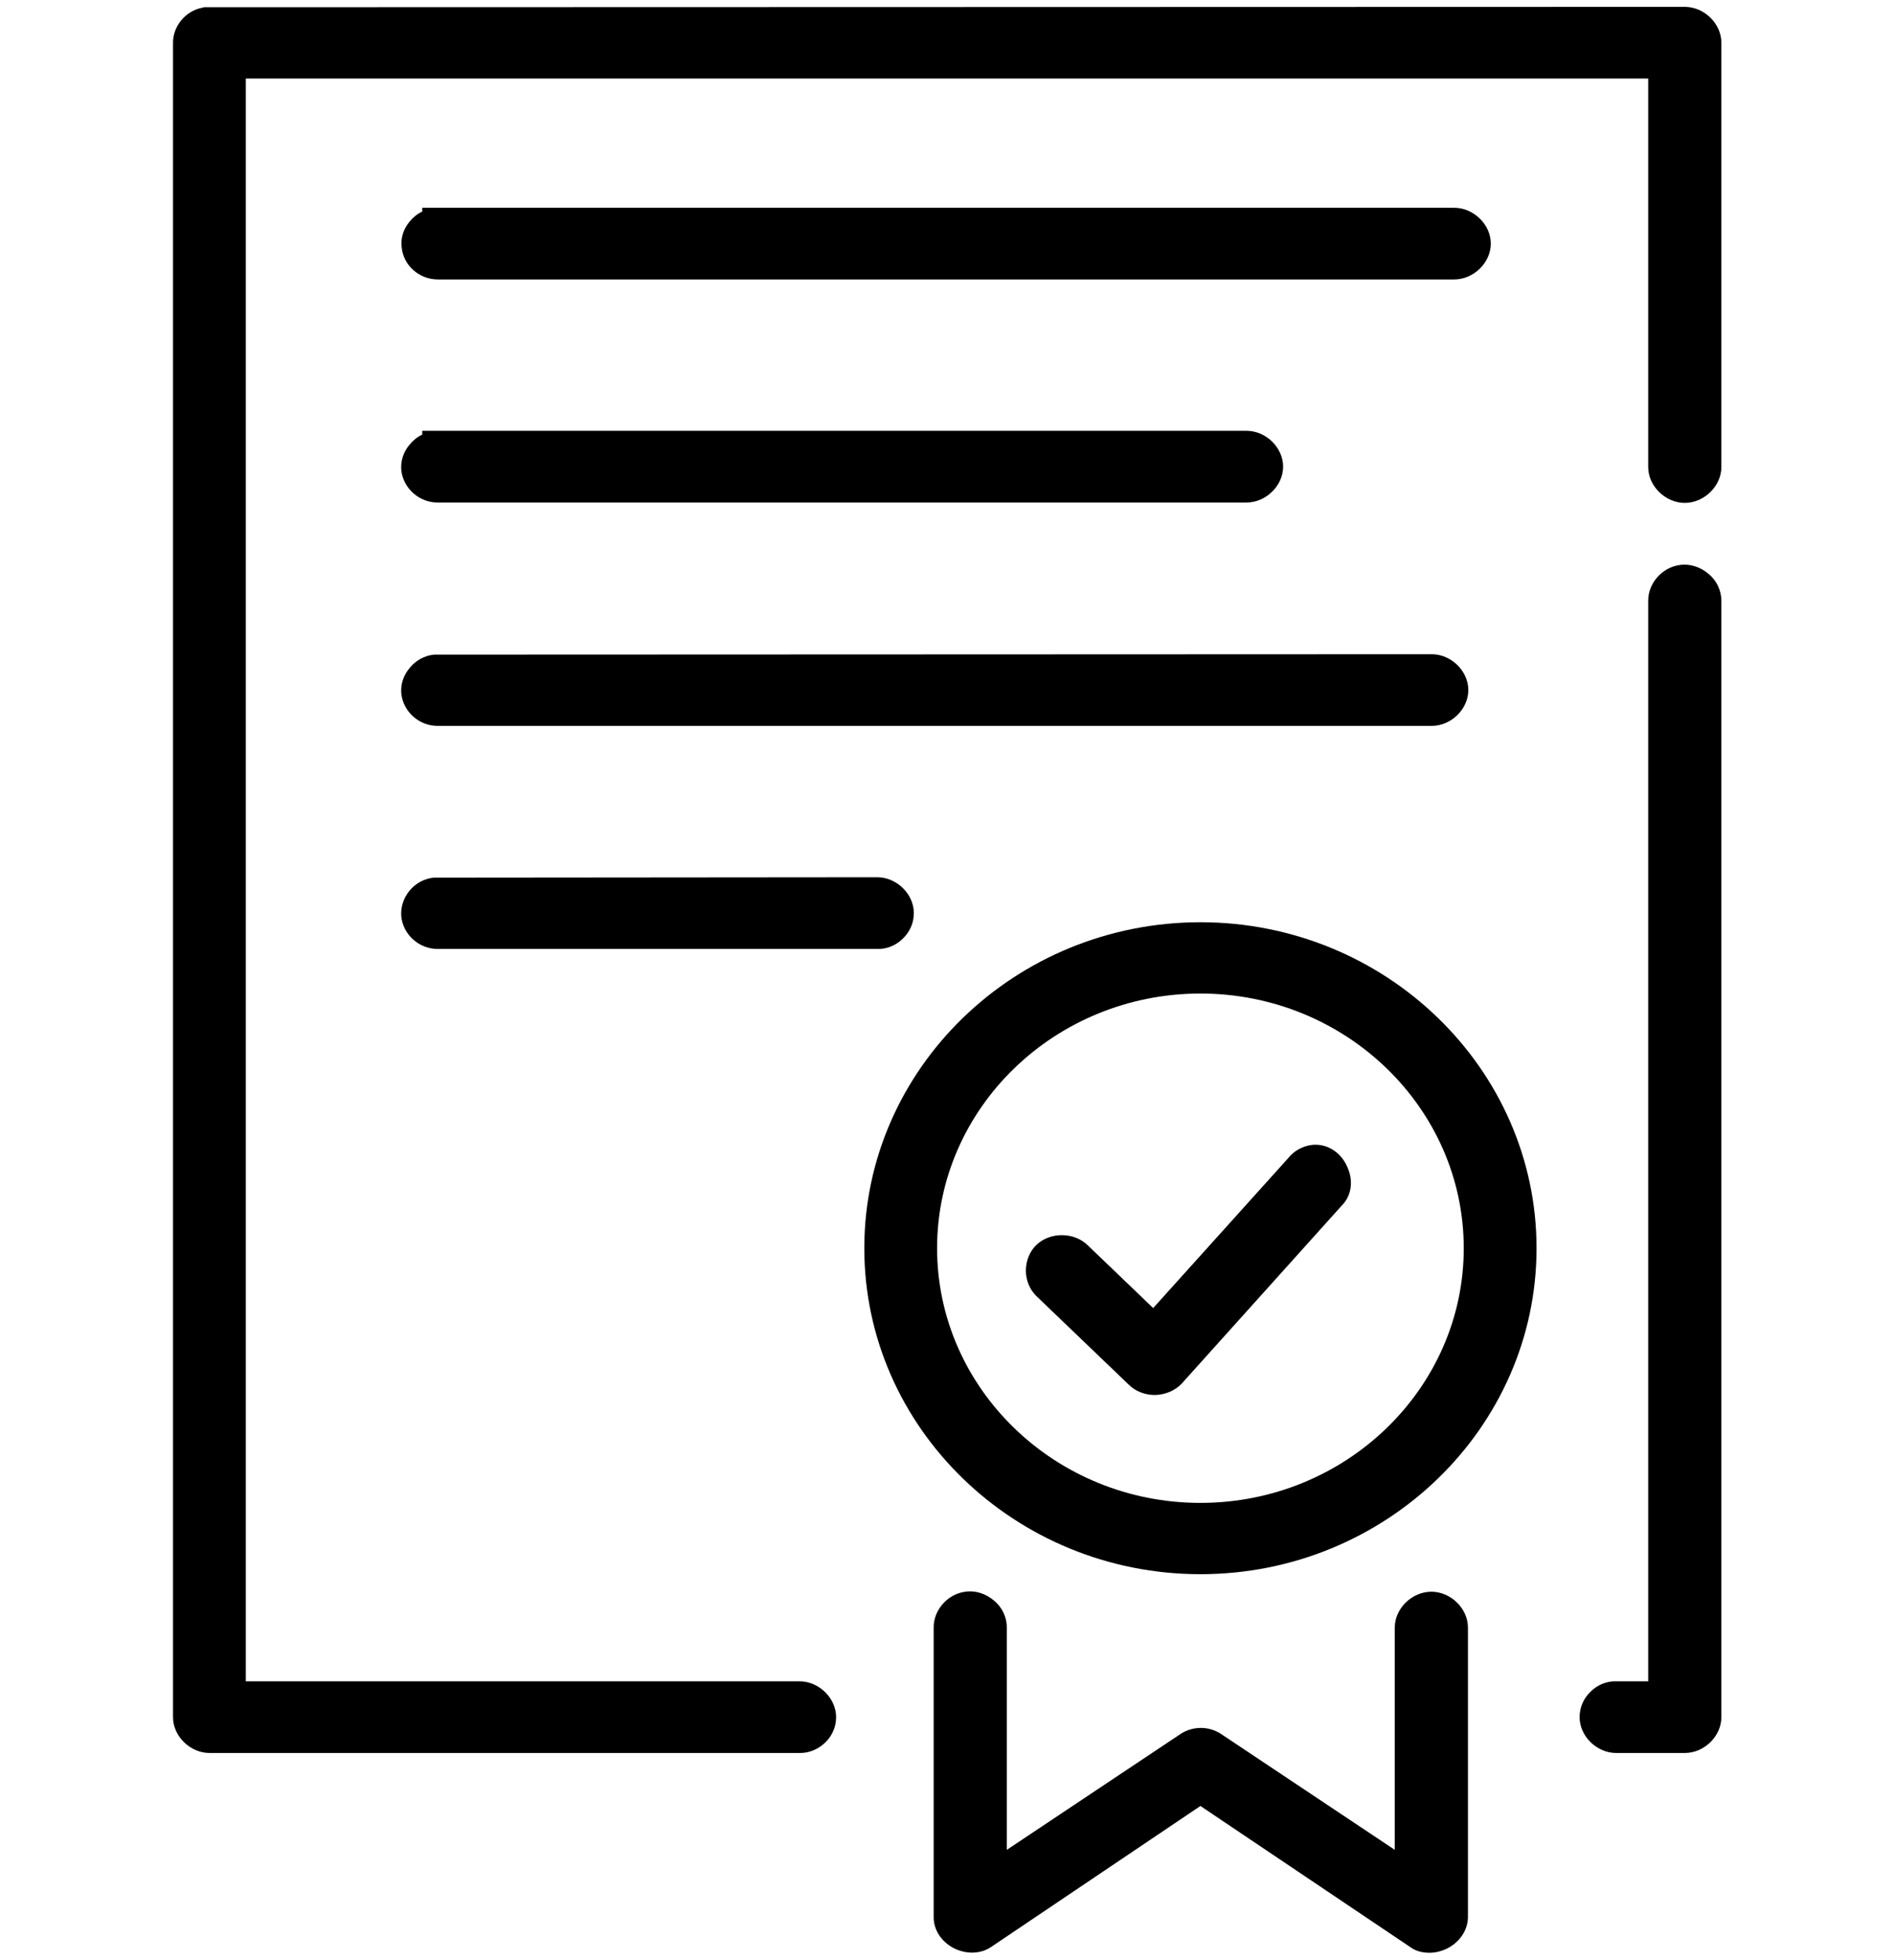
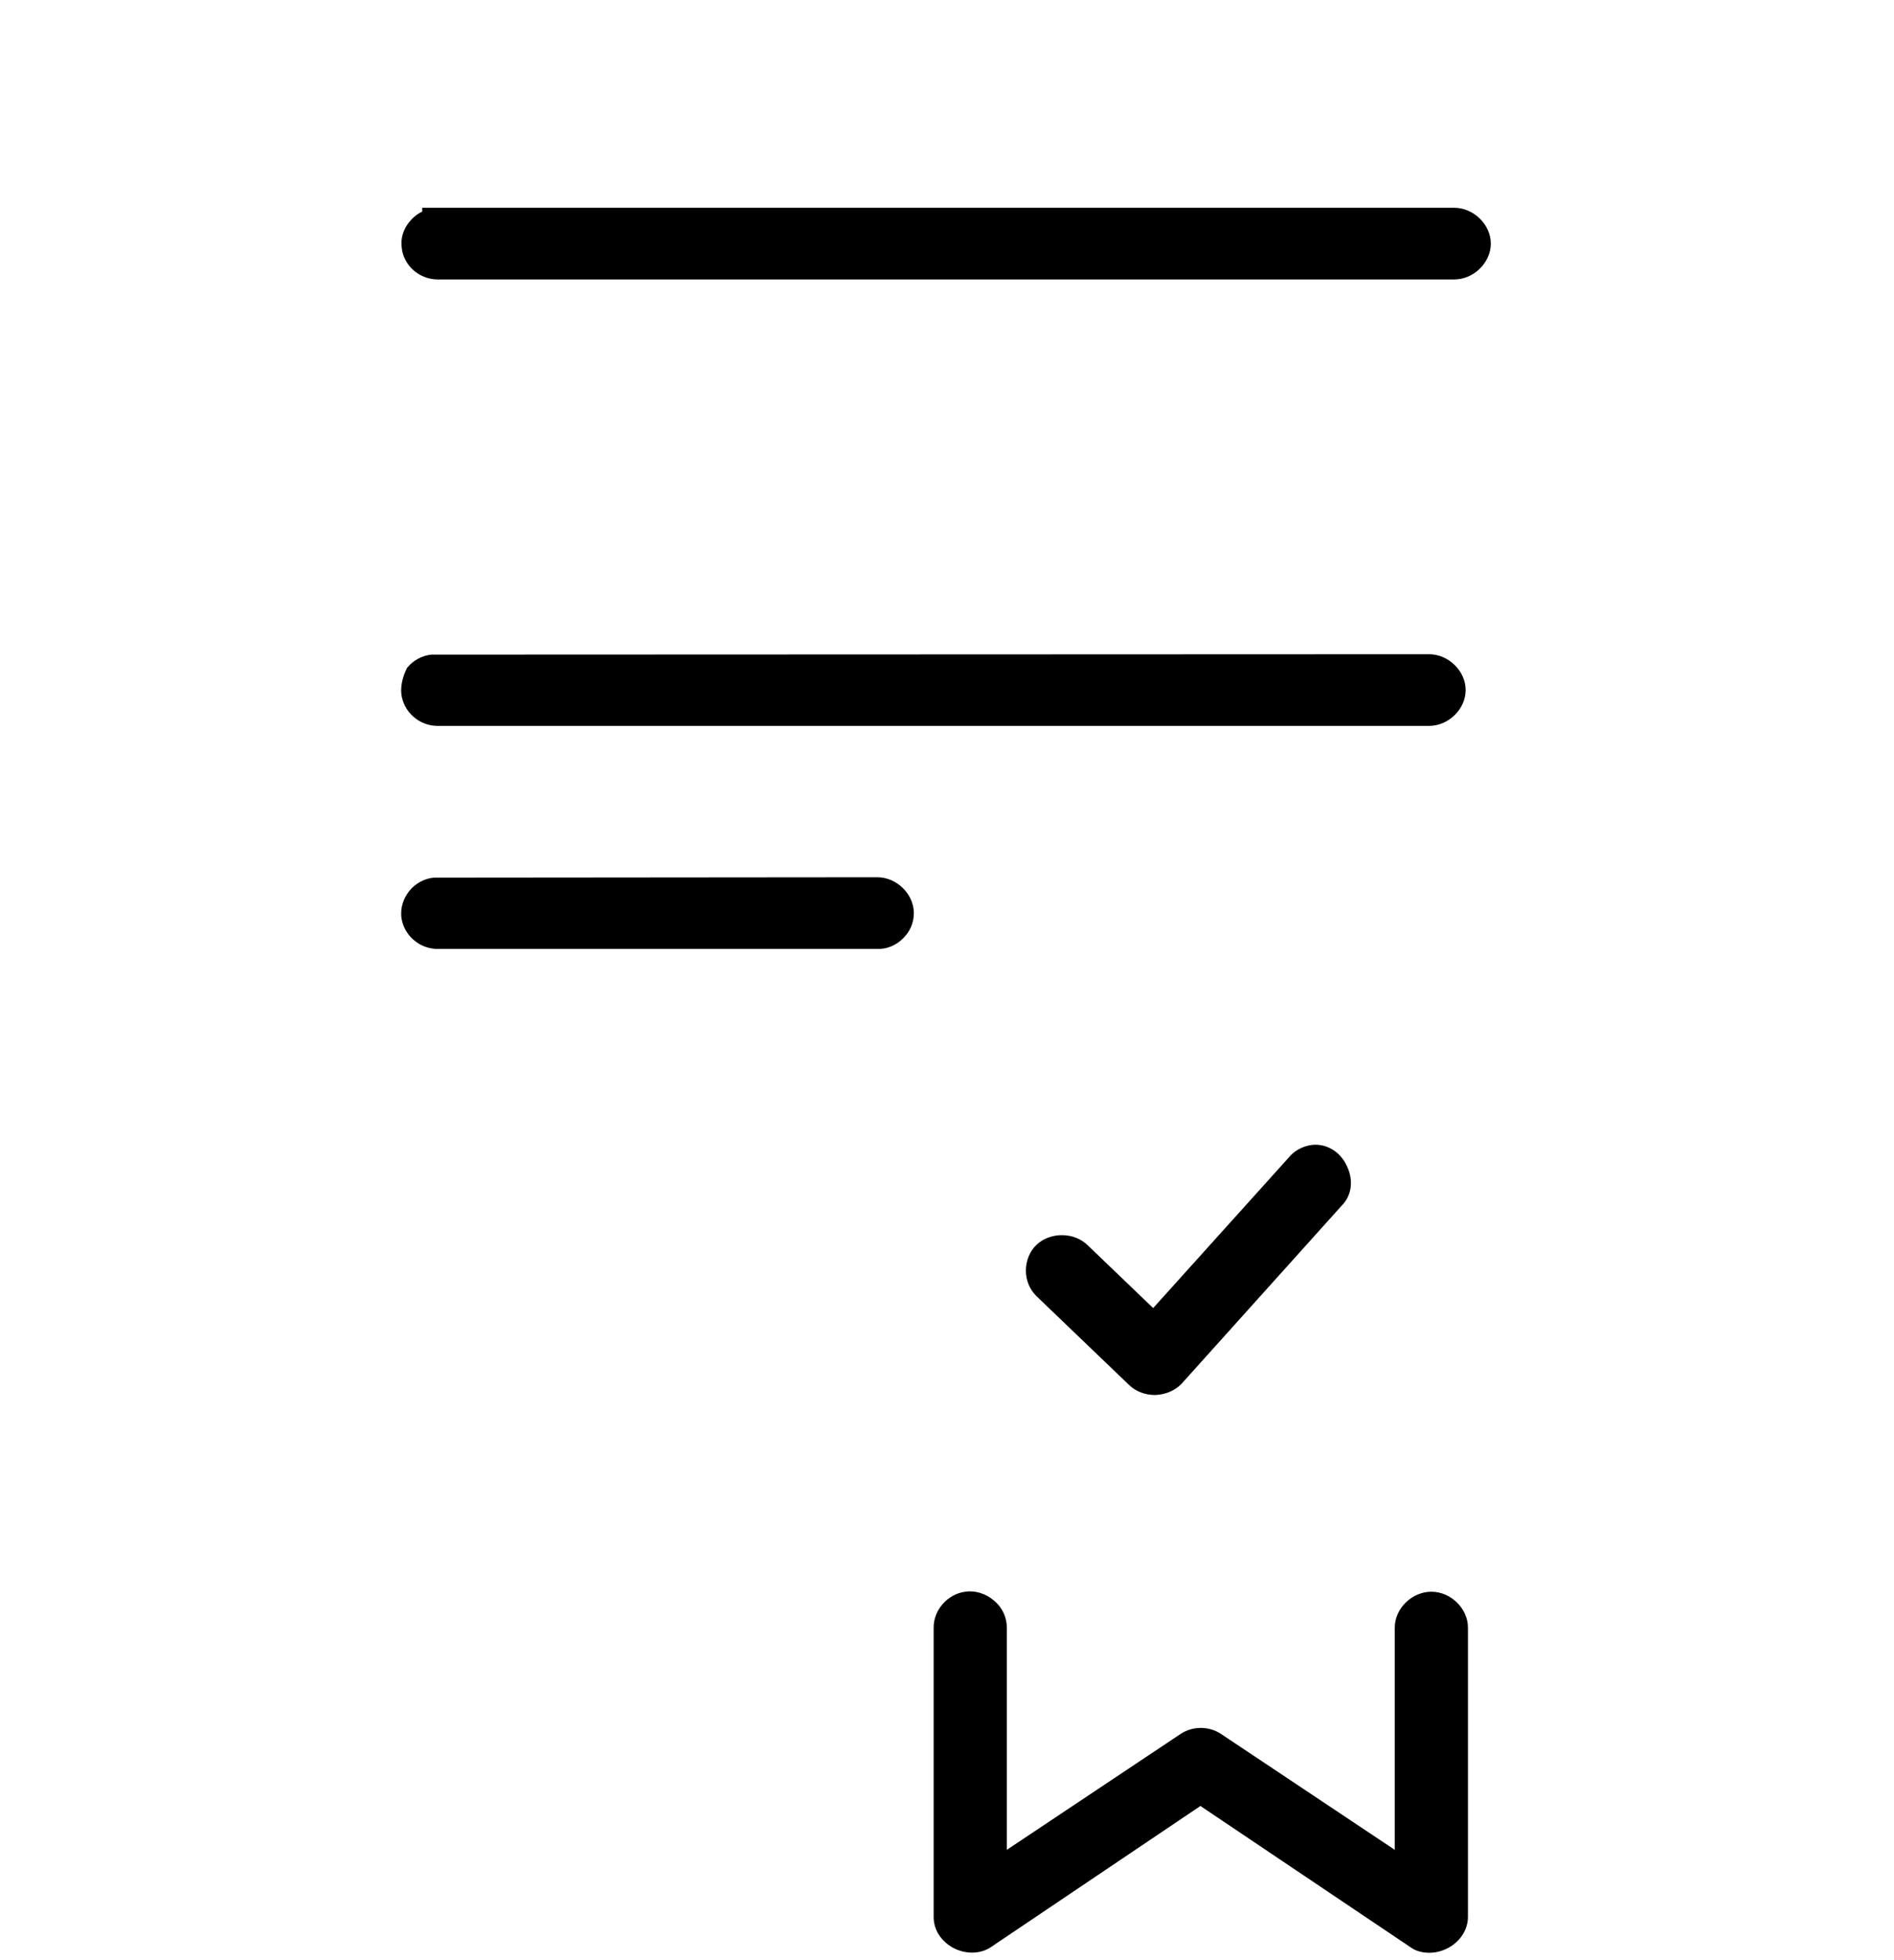
<svg xmlns="http://www.w3.org/2000/svg" version="1.1" id="Capa_1" x="0px" y="0px" viewBox="0 0 497 514" style="enable-background:new 0 0 497 514;" xml:space="preserve">
  <g>
-     <path d="M315,241.9c-48.6,0-88.2,38.4-88.2,85.5s39.6,85.5,88.2,85.5s88.2-38.4,88.2-85.5S363.6,241.9,315,241.9z M315,394.2   c-38.1,0-69.1-30-69.1-66.8s31-66.8,69.1-66.8s69.1,30,69.1,66.8S353.1,394.2,315,394.2z" />
    <path d="M344.3,300.3L344.3,300.3c-2.4,0.3-4.7,1.5-6.2,3.4l-35.5,39.4l-17.1-16.4c-3.6-3.6-9.9-3.6-13.5-0.2   c-1.8,1.7-2.8,4.2-2.8,6.8c0,2.5,1,4.9,2.7,6.6l24.3,23.3c1.7,1.7,4.2,2.7,6.8,2.7c0.1,0,0.2,0,0.2,0c2.7-0.1,5.2-1.2,6.9-3   l42-46.7c2.6-2.6,3.1-6.6,1.4-10.2C351.8,302.1,348.1,299.9,344.3,300.3z" />
    <path d="M375.6,417.5c-5.1,0-9.6,4.4-9.6,9.4v58.3l-45.6-30.4c-3.2-2.1-7.4-2.1-10.6,0l-45.6,30.4v-58.3c0-2.7-1.2-5.3-3.4-7.1   c-2.1-1.8-4.9-2.7-7.5-2.3c-4.7,0.6-8.4,4.9-8.3,9.5l0,76.1c0.1,3.2,2,6.1,5.1,7.8c3.2,1.7,7,1.7,9.8-0.1l55.1-37.1l55.2,37.1   c1.4,1,3.1,1.4,4.9,1.4c1.6,0,3.2-0.4,4.8-1.2c3.2-1.7,5.2-4.7,5.3-8v-76.1C385.2,421.9,380.7,417.5,375.6,417.5z" />
-     <path d="M105.3,123.3c0.5,4.8,4.7,8.5,9.5,8.5c0.2,0,0.5,0,0.7,0h211.6c5.1,0,9.6-4.4,9.6-9.4s-4.5-9.4-9.6-9.4H110.8v1   c-1.3,0.6-2.4,1.5-3.3,2.6C105.8,118.6,105.1,121,105.3,123.3z" />
-     <path d="M442.1,1.8L53.8,1.9h-0.3L53.2,2c-4.5,0.8-7.9,4.9-7.8,9.4v439c0,5,4.5,9.4,9.6,9.4h154.8c0.1,0,0.1,0,0.2,0   c2.4,0,4.7-1,6.5-2.7c1.9-1.8,2.9-4.2,2.9-6.7c0-5-4.5-9.4-9.6-9.4H64.5V20.6h368v101.9c0,5,4.5,9.4,9.6,9.4s9.6-4.4,9.6-9.4V11.2   C451.7,6.2,447.2,1.8,442.1,1.8z" />
    <path d="M105.3,240.4c0.5,4.8,4.7,8.5,9.5,8.5c0.2,0,0.5,0,0.7,0h114.7c2.4,0.1,4.9-0.9,6.7-2.7c1.9-1.8,2.9-4.2,2.9-6.7   c0-5-4.5-9.4-9.6-9.4l-116,0.1l-0.3,0c-2.5,0.2-4.9,1.5-6.5,3.5C105.8,235.7,105.1,238.1,105.3,240.4z" />
-     <path d="M448.3,150.5c-2.1-1.8-4.9-2.7-7.5-2.3c-4.7,0.6-8.4,4.9-8.3,9.5V441h-8.4c-2.4-0.1-4.9,0.9-6.7,2.7   c-1.9,1.8-2.9,4.2-2.9,6.7c0,5,4.5,9.4,9.6,9.4h18c5.1,0,9.6-4.4,9.6-9.4V157.6C451.7,154.9,450.5,152.3,448.3,150.5z" />
    <path d="M114.9,73.3c0.2,0,0.5,0,0.7,0h266c5.1,0,9.6-4.4,9.6-9.4s-4.5-9.4-9.6-9.4H110.8v1c-1.3,0.6-2.4,1.5-3.3,2.6   c-1.6,1.9-2.4,4.3-2.1,6.7C105.8,69.6,110,73.3,114.9,73.3z" />
-     <path d="M105.3,181.9c0.5,4.8,4.7,8.5,9.5,8.5c0.2,0,0.5,0,0.7,0h260.2c5.1,0,9.6-4.4,9.6-9.4c0-5-4.5-9.4-9.6-9.4l-261.4,0.1   l-0.3,0c-2.5,0.2-4.9,1.5-6.5,3.5C105.8,177.2,105.1,179.6,105.3,181.9z" />
+     <path d="M105.3,181.9c0.5,4.8,4.7,8.5,9.5,8.5h260.2c5.1,0,9.6-4.4,9.6-9.4c0-5-4.5-9.4-9.6-9.4l-261.4,0.1   l-0.3,0c-2.5,0.2-4.9,1.5-6.5,3.5C105.8,177.2,105.1,179.6,105.3,181.9z" />
  </g>
</svg>